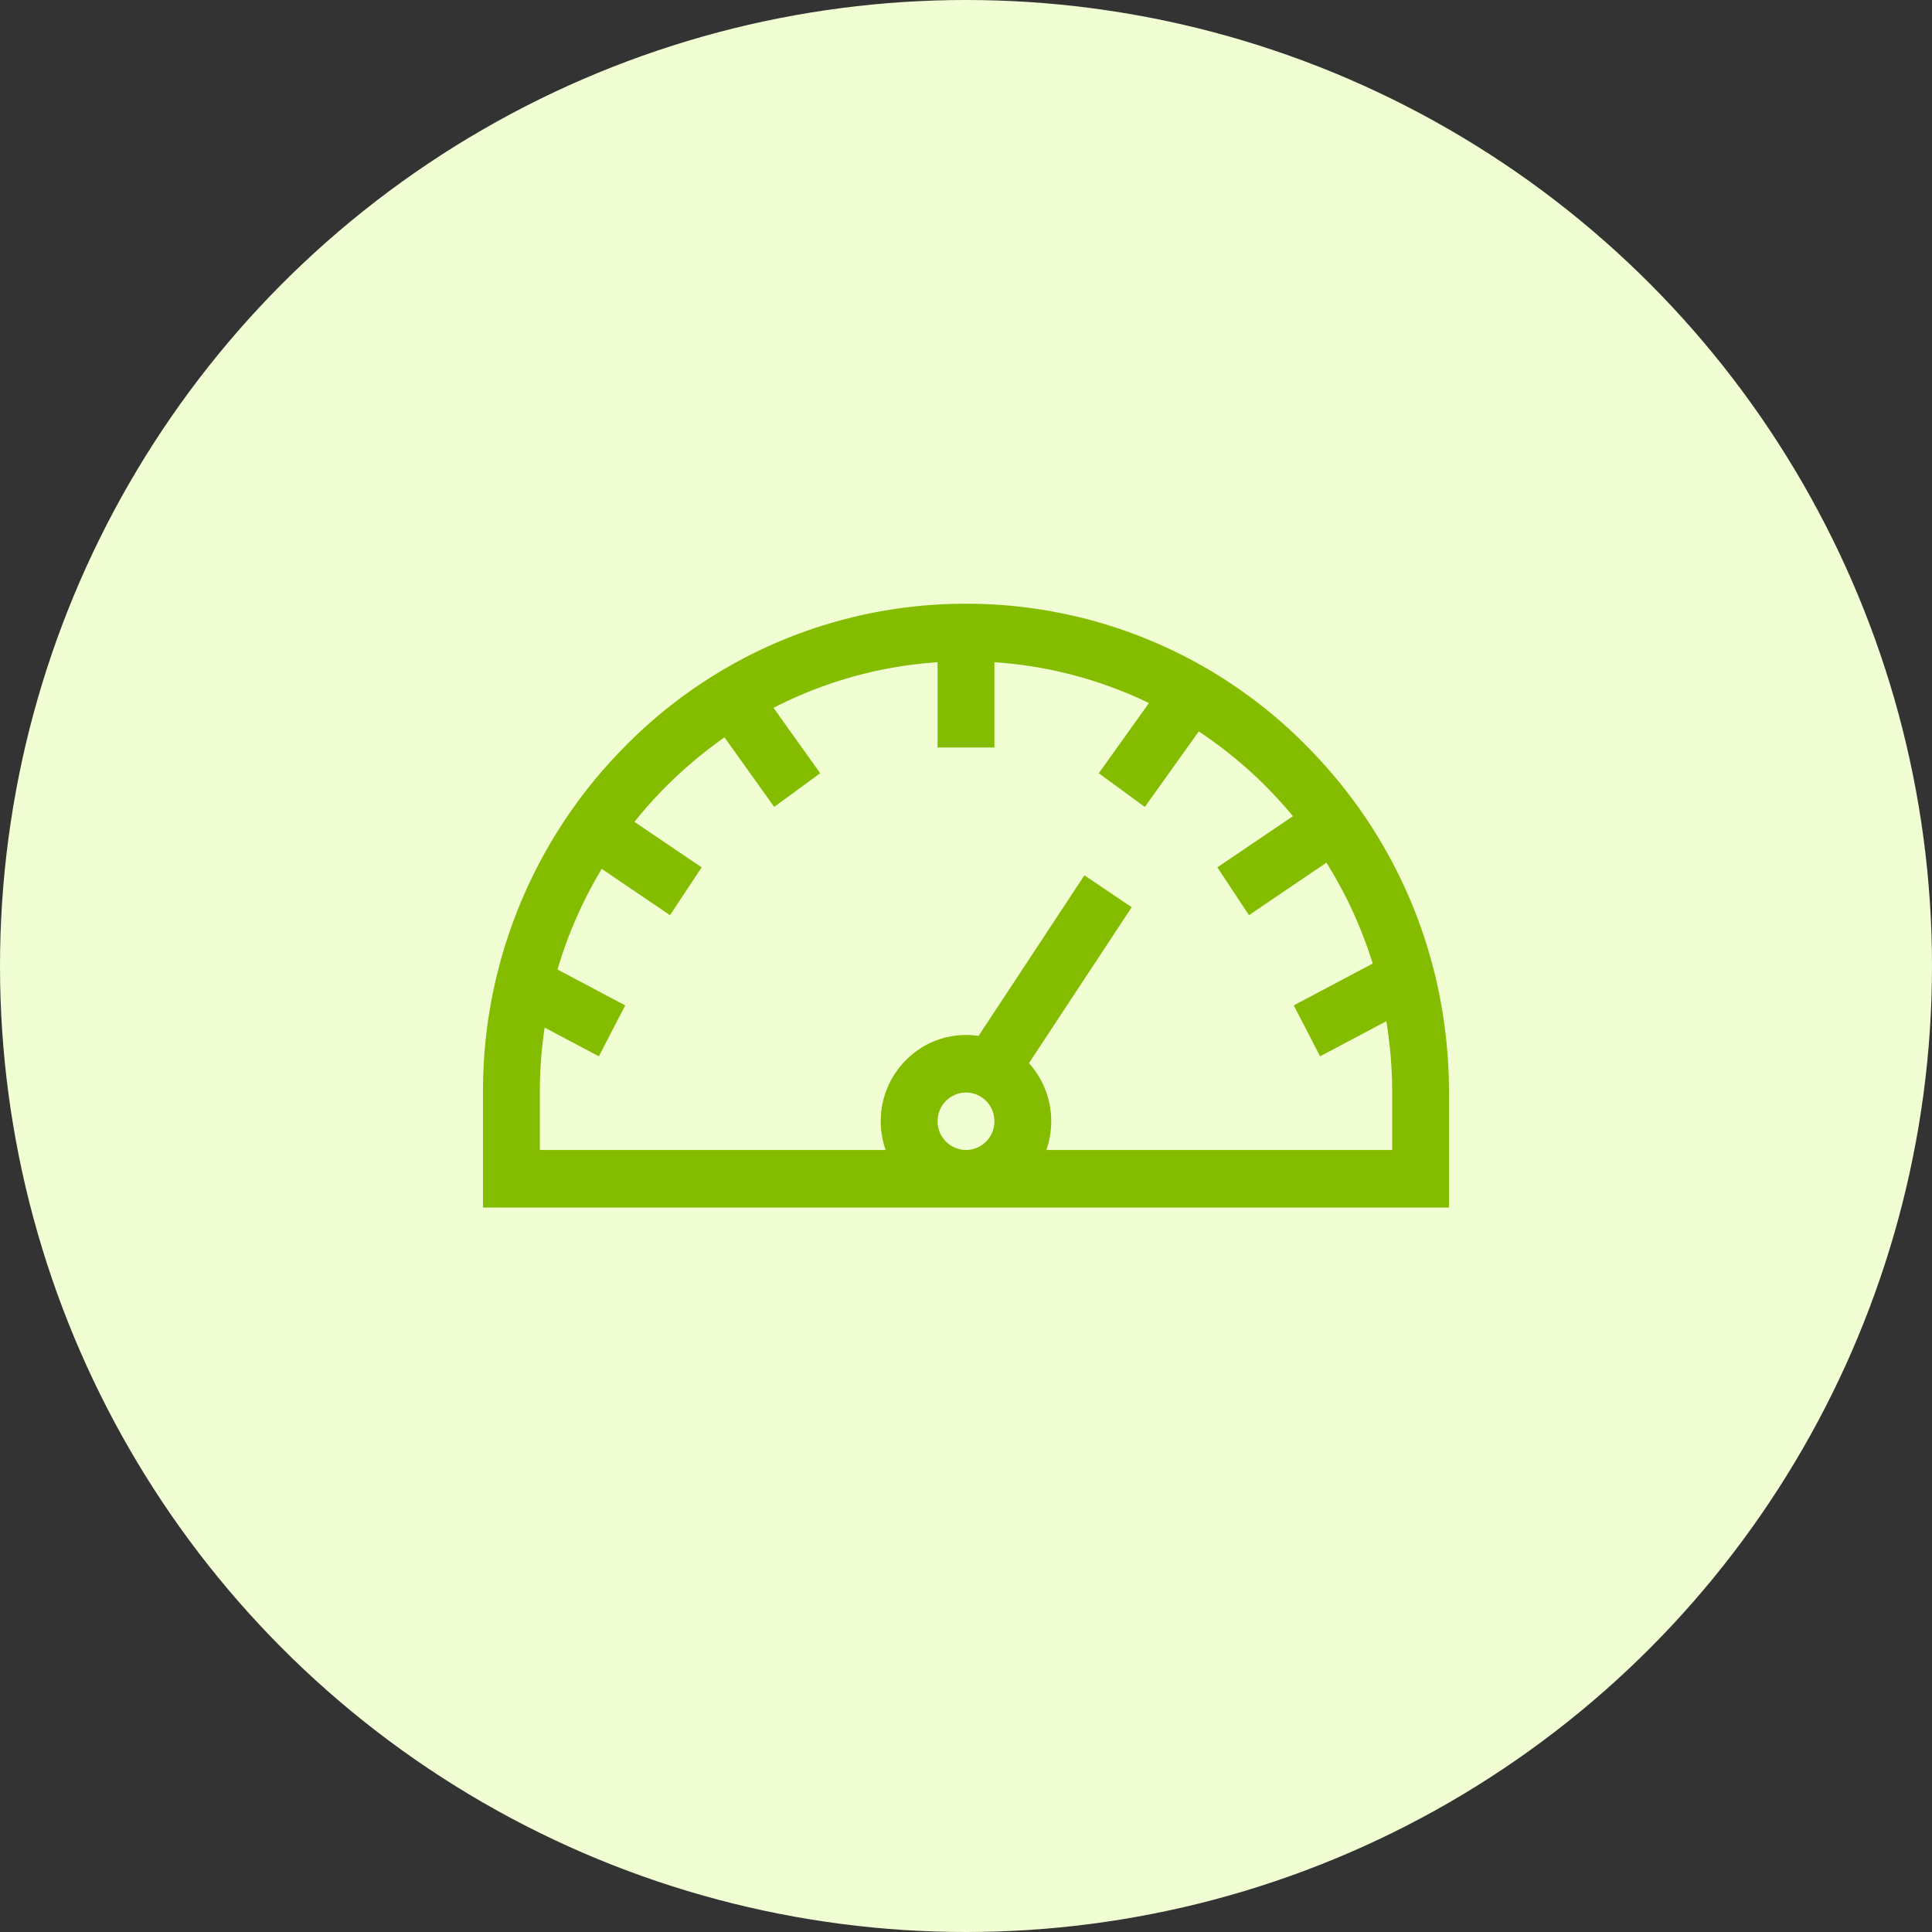
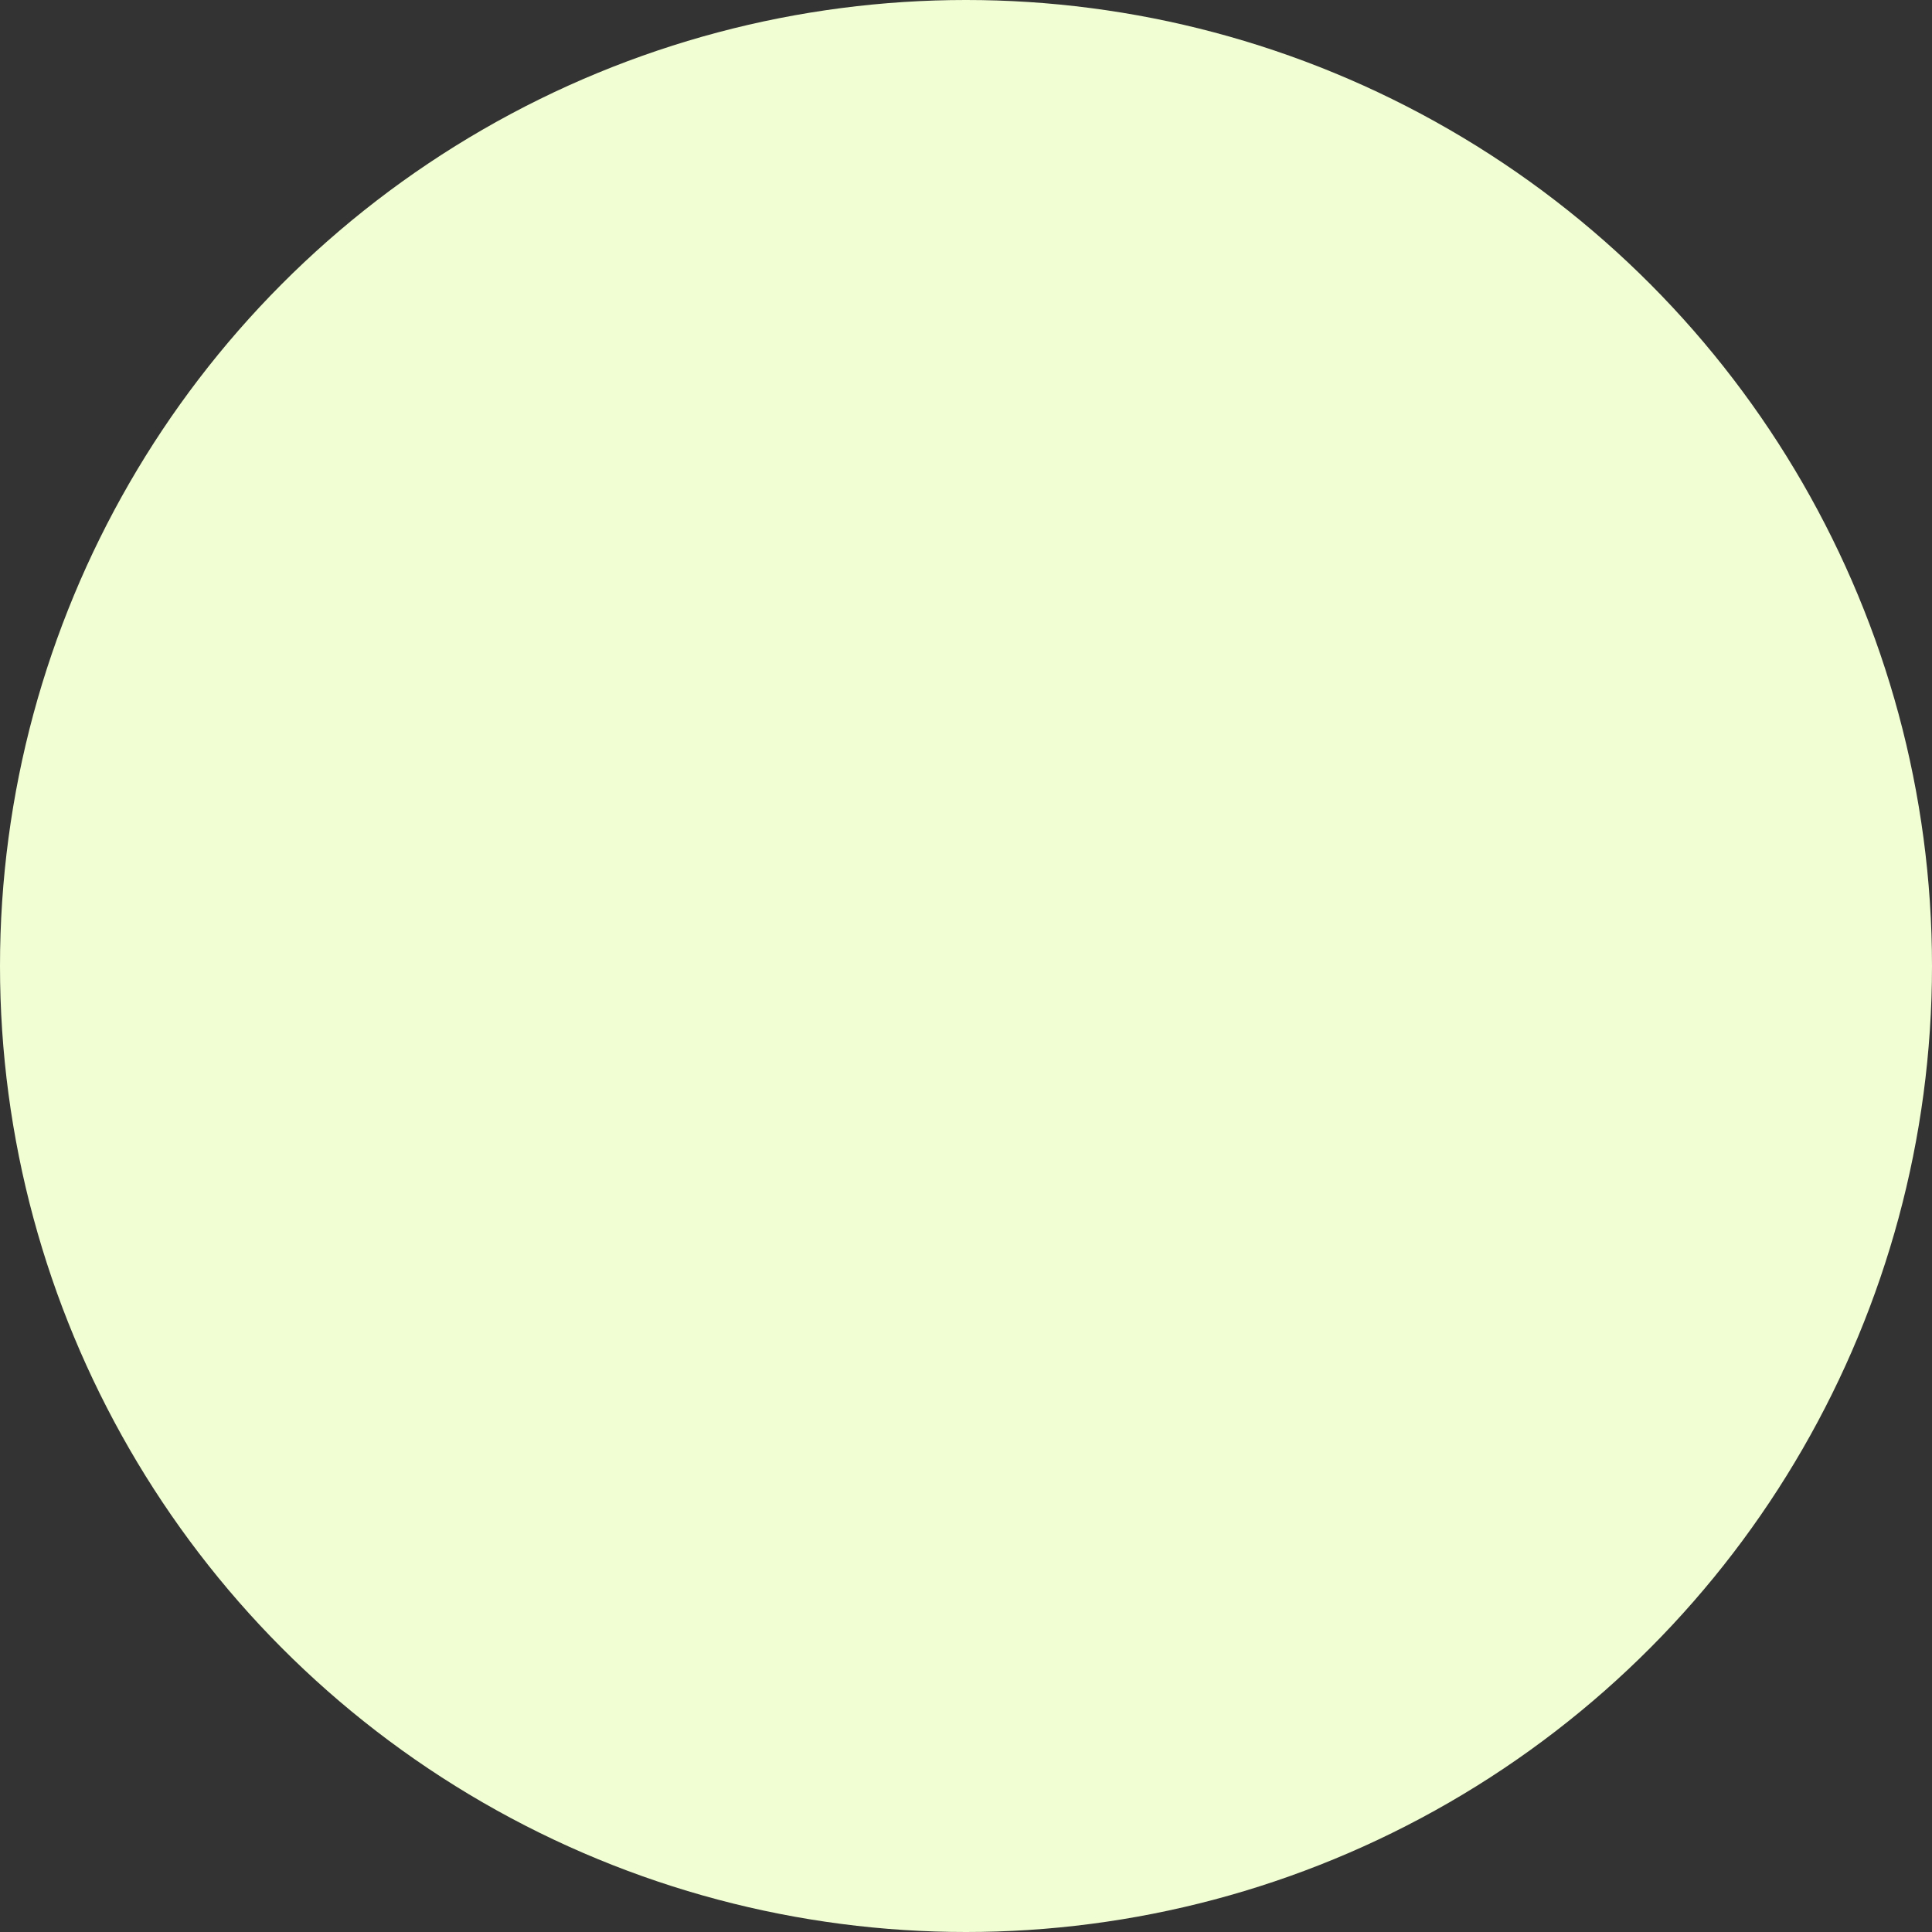
<svg xmlns="http://www.w3.org/2000/svg" width="48" height="48" viewBox="0 0 48 48">
  <rect x="0" y="0" width="48" height="48" fill="#333333" stroke="none" />
  <g fill="none" fill-rule="evenodd">
    <circle fill="#F1FED3" cx="24" cy="24" r="24" />
-     <path d="M32.485 18.557A11.85 11.85 0 0 0 24 15a11.85 11.85 0 0 0-8.485 3.557A12.136 12.136 0 0 0 12 27.143V30h24v-2.857c0-3.244-1.248-6.293-3.515-8.586zm-9.19 9.3a.71.71 0 0 1 .705-.714c.39 0 .706.32.706.714a.71.71 0 0 1-.706.714.71.71 0 0 1-.706-.714zm11.293.714h-8.592a2.155 2.155 0 0 0-.432-2.157l2.553-3.875-1.175-.792-2.63 3.99a2.105 2.105 0 0 0-.312-.023c-1.168 0-2.118.962-2.118 2.143 0 .25.043.49.122.714h-8.592v-1.428c0-.548.04-1.087.12-1.613l1.347.714.655-1.265-1.683-.892a10.73 10.73 0 0 1 1.099-2.5l1.697 1.15.785-1.188-1.669-1.13A10.727 10.727 0 0 1 18 18.32l1.234 1.727 1.144-.836-1.16-1.625a10.414 10.414 0 0 1 4.076-1.133v2.118h1.412v-2.118c1.366.091 2.662.446 3.839 1.014l-1.246 1.744 1.144.837 1.34-1.876a10.716 10.716 0 0 1 2.34 2.106l-1.878 1.271.785 1.188 1.925-1.304c.484.774.873 1.615 1.15 2.506l-1.962 1.04.655 1.265 1.645-.872c.095.576.145 1.168.145 1.771v1.428z" fill="#84BD00" fill-rule="nonzero" />
  </g>
</svg>